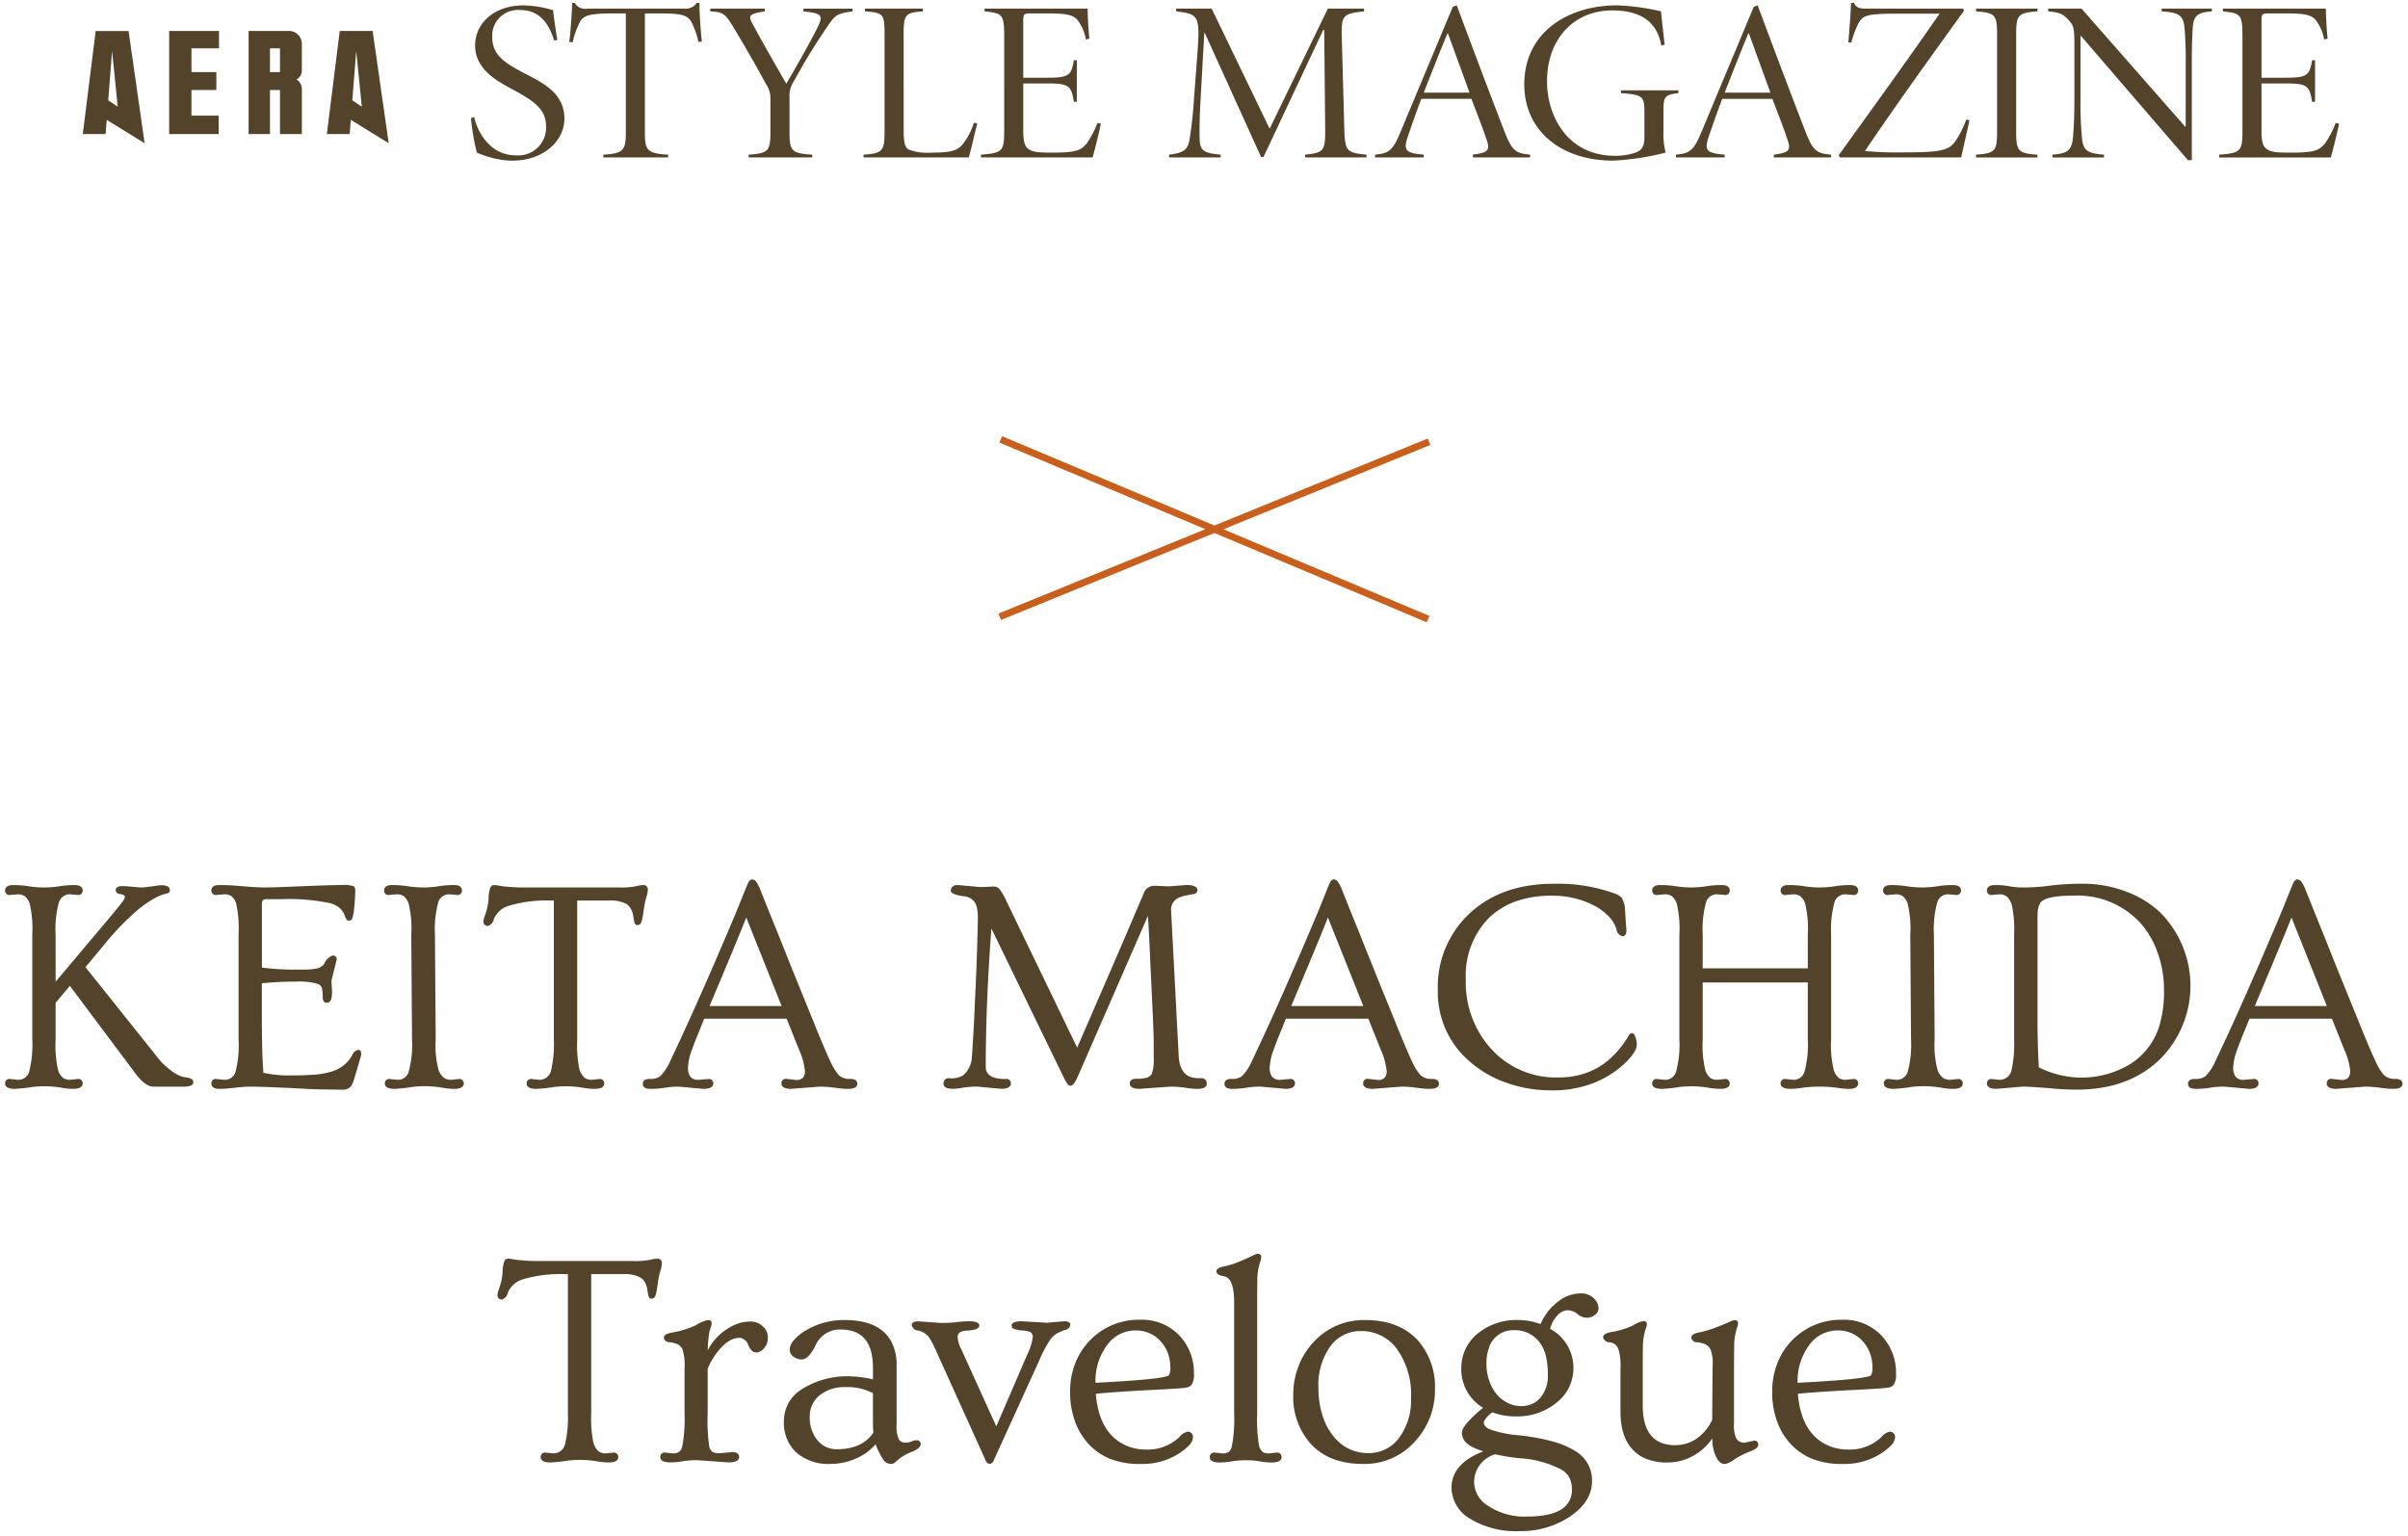
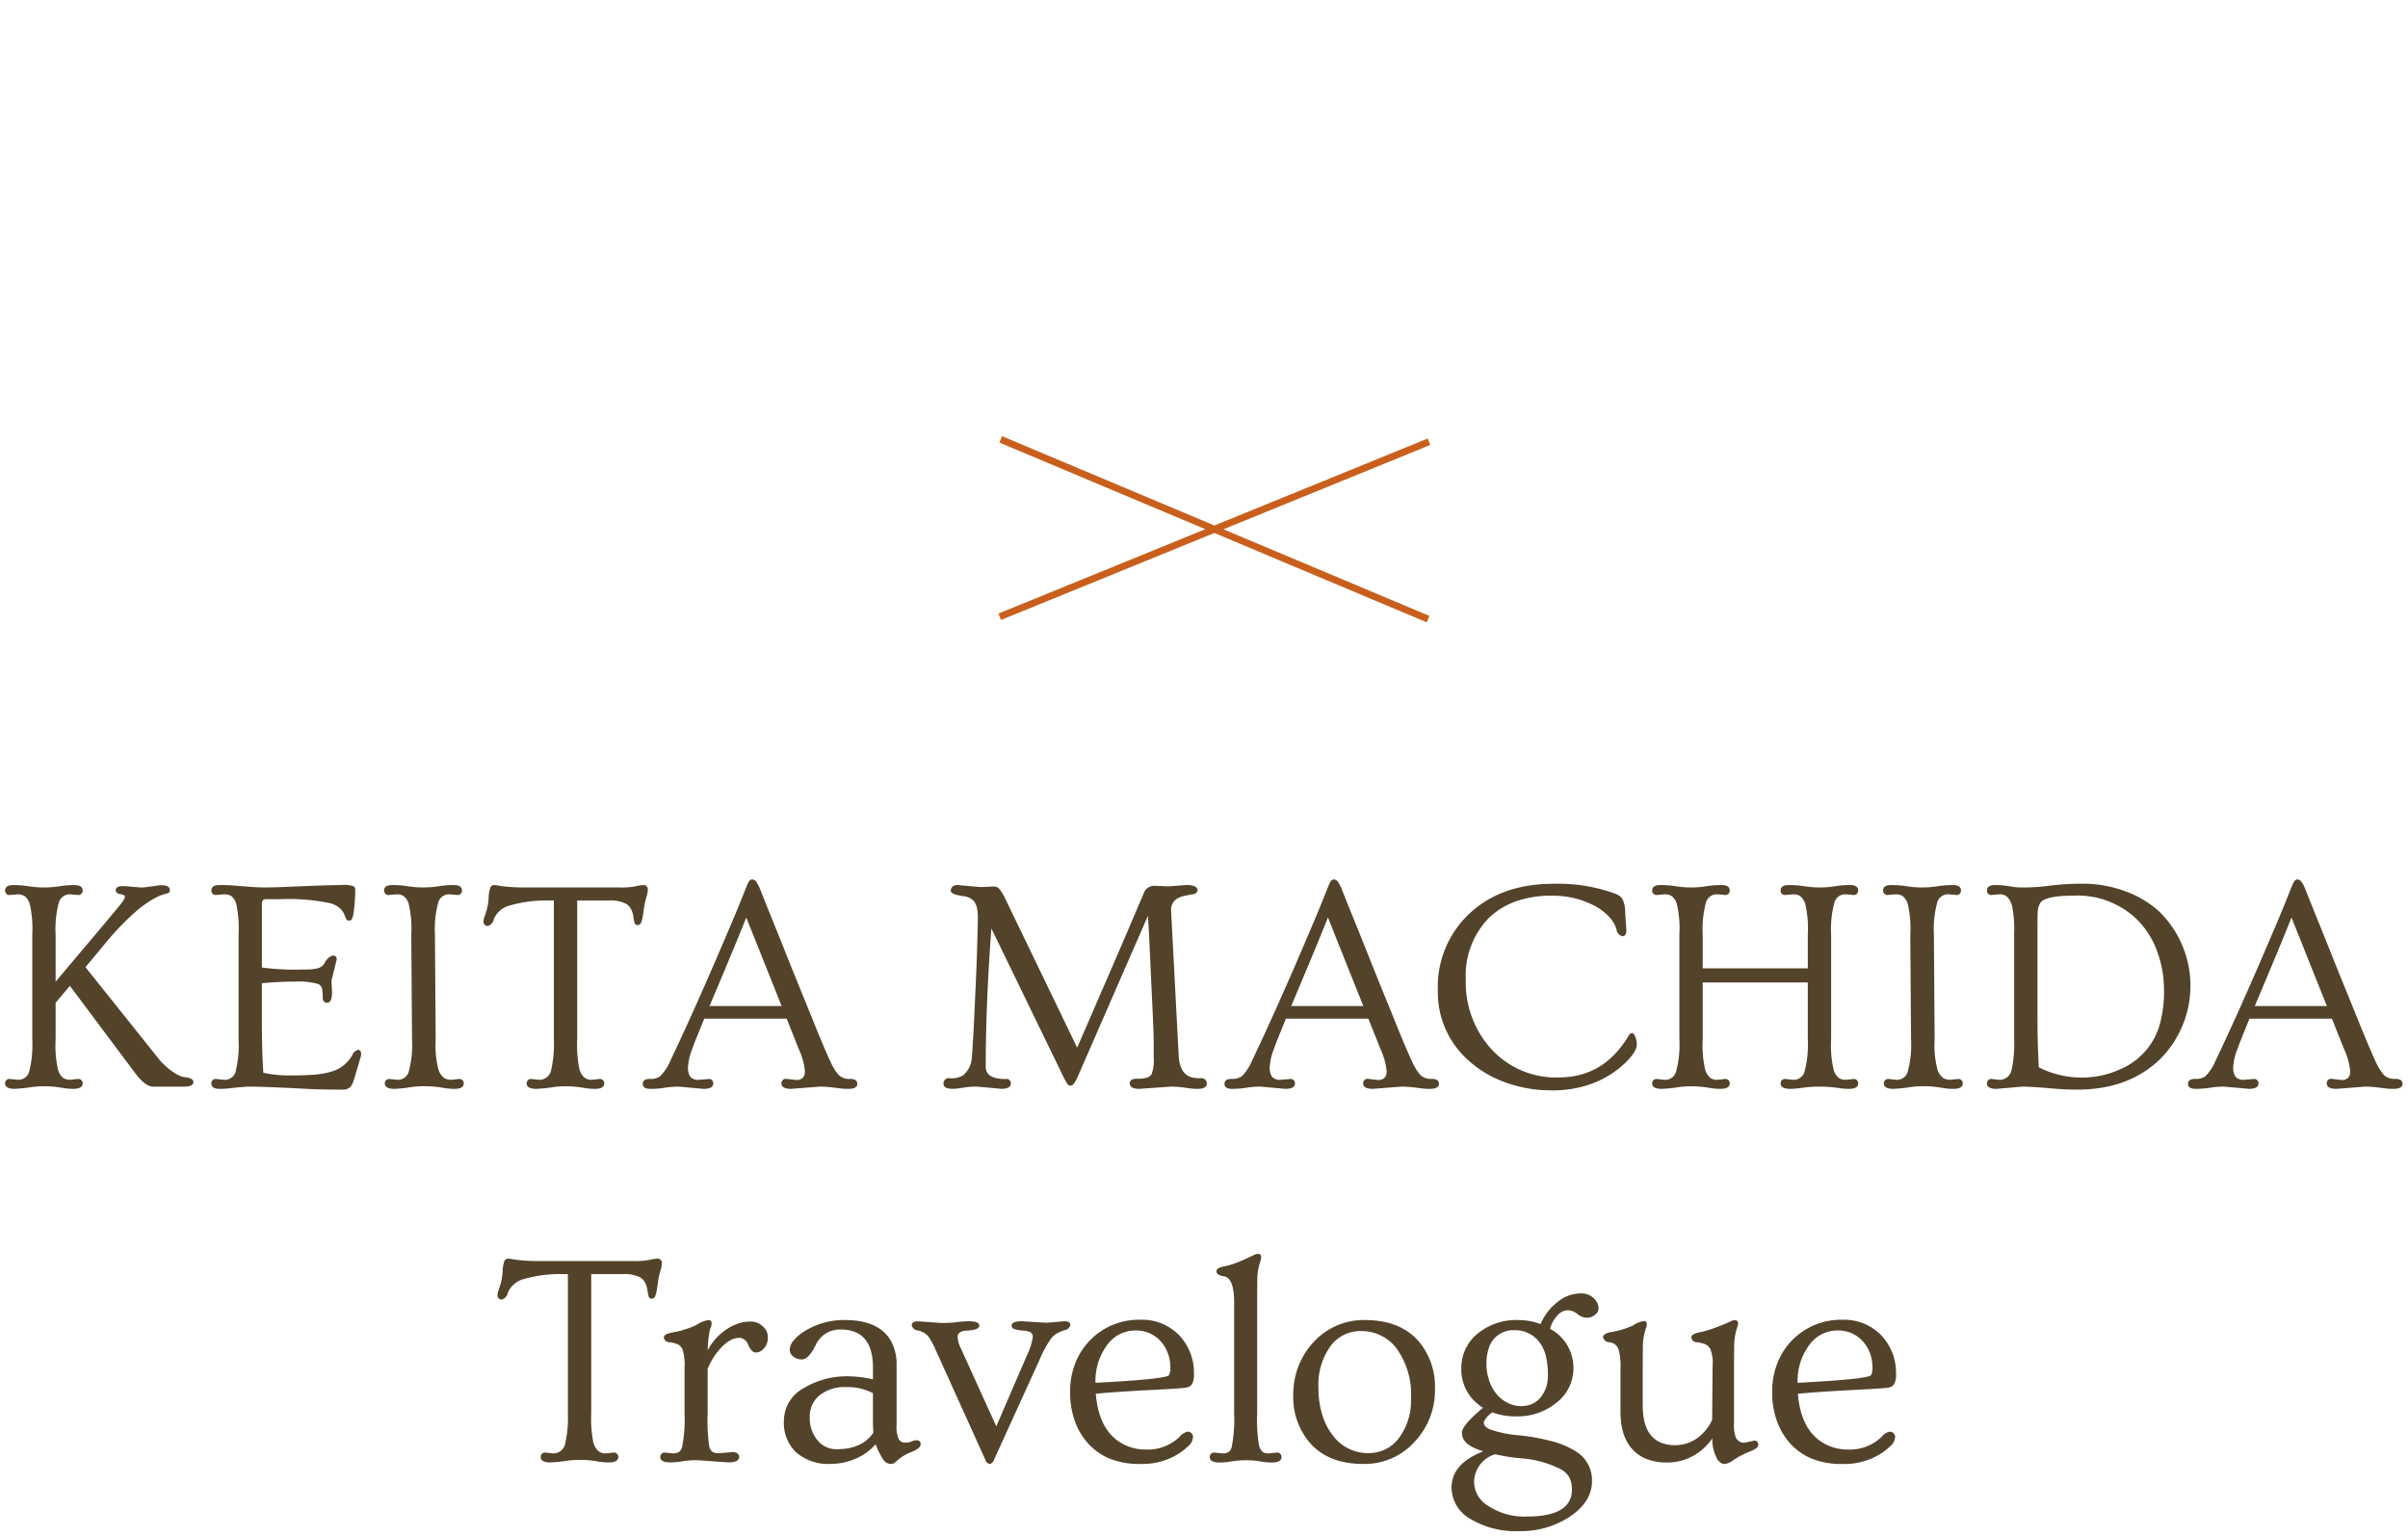
<svg xmlns="http://www.w3.org/2000/svg" width="348" height="222" viewBox="0 0 348 222">
  <defs>
    <style>
      .cls-1 {
        fill: #53432a;
      }

      .cls-1, .cls-2 {
        fill-rule: evenodd;
      }

      .cls-2 {
        fill: #c95f1c;
      }
    </style>
  </defs>
-   <path id="style_magazine_logo" data-name="style magazine logo" class="cls-1" d="M327.608,21.562c0.67,0.5,1.874.5,3.606,0.5,3.288,0,3.96-.365,4.737-1.262a13.156,13.156,0,0,0,1.592-3.02l0.494,0.1c-0.212,1.1-.849,3.686-1.2,4.88H320.712v-0.4c3.076-.233,3.361-0.5,3.361-3.352V5.2c0-3.154-.285-3.288-2.829-3.552v-0.4h14.884c0,1.1.14,3.22,0.248,4.35l-0.5.1A6.531,6.531,0,0,0,334.749,3c-0.672-.864-1.626-1.062-4.49-1.062h-2.368c-0.99,0-1.062.132-1.062,1.029v8.267h3.5c3.252,0,3.429-.433,3.816-2.525h0.425v6.009h-0.425c-0.387-2.257-.634-2.655-3.748-2.655h-3.57v6.871C326.829,20.5,327.041,21.161,327.608,21.562ZM316.758,9.277V23.155H316.2L300.743,5.2h-0.07v9.062a50.882,50.882,0,0,0,.212,5.677c0.177,1.89.849,2.222,3.183,2.422v0.4h-7.461v-0.4c2.051-.165,2.793-0.532,2.971-2.422,0.068-.9.21-2.49,0.21-5.677V6.622c0-2.556-.105-2.888-0.742-3.618-0.812-.9-1.2-1.2-3.041-1.361v-0.4h4.81L315.8,18.309h0.072V9.244a51.134,51.134,0,0,0-.177-5.311c-0.175-1.727-.85-2.125-3.288-2.29v-0.4h7.248v0.4c-1.946.165-2.616,0.53-2.758,2.257C316.831,4.929,316.758,6.323,316.758,9.277ZM285.574,22.357c2.758-.2,3.041-0.5,3.041-3.352V5c0-2.855-.283-3.154-3.041-3.352v-0.4h8.875v0.4c-2.794.2-3.076,0.5-3.076,3.352v14.01c0,2.855.282,3.152,3.076,3.352v0.4h-8.875v-0.4Zm-19.694.4-0.142-.332c4.845-6.739,9.794-13.544,14.567-20.448h-6.434c-4.278,0-4.738.332-5.338,1.492a14.684,14.684,0,0,0-.991,2.69l-0.423-.033c0.14-1.561.353-4.449,0.388-5.71h0.425c0.387,0.763.847,0.829,1.8,0.829H283.7l0.142,0.3C279,8.248,274.188,14.921,269.521,21.825a49.422,49.422,0,0,0,5.624.2c5.16,0,6.329-.266,7.283-1.394a13.482,13.482,0,0,0,1.732-3.354l0.459,0.1c-0.212,1.095-.849,3.816-1.2,5.377H265.88Zm-9.53-.4c1.979-.266,2.511-0.532,2.051-1.926-0.425-1.393-1.237-3.453-2.263-6.141h-7.247c-0.779,2.057-1.346,3.717-1.876,5.245-0.777,2.224-.457,2.589,2.229,2.822v0.4h-7.036v-0.4c2.086-.2,2.581-0.6,3.783-3.519l7.461-17.859,0.564-.2c2.229,5.976,4.492,12.016,6.859,18.125,1.132,2.921,1.626,3.253,3.75,3.453v0.4H256.35v-0.4ZM252.744,4.83h-0.072c-1.2,2.853-2.368,5.875-3.428,8.563h6.611ZM240.4,18.9a10.64,10.64,0,0,0,.32,3.154,36.858,36.858,0,0,1-7.6,1.163c-7.6,0-12.835-4.383-12.835-11.021,0-7.537,6.329-11.421,13.4-11.421a32.805,32.805,0,0,1,6.364.864c0.107,1.128.282,2.82,0.529,4.814l-0.492.132c-0.637-3.719-3.361-5.08-7.073-5.08-5.517,0-9.44,4.084-9.44,10.258,0,4.88,2.864,10.757,9.829,10.757a8.668,8.668,0,0,0,3.146-.532c0.707-.332,1.1-0.831,1.1-2.158V16.282c0-2.356-.213-2.589-3.393-2.822v-0.4h8.305v0.4c-1.979.233-2.156,0.532-2.156,2.49V18.9Zm-19.267,3.851h-8.273v-0.4c1.979-.266,2.511-0.532,2.052-1.926-0.425-1.393-1.239-3.453-2.264-6.141H205.4c-0.777,2.057-1.342,3.717-1.874,5.245-0.777,2.224-.46,2.589,2.228,2.822v0.4h-7.034v-0.4c2.087-.2,2.581-0.6,3.781-3.519l7.461-17.859,0.565-.2c2.226,5.976,4.49,12.016,6.858,18.125,1.132,2.921,1.627,3.253,3.748,3.453v0.4ZM209.257,4.83h-0.068c-1.2,2.853-2.371,5.875-3.431,8.563h6.612ZM188.611,22.357c2.793-.3,2.935-0.532,2.9-4.016l-0.14-14.01h-0.142L182.6,22.689h-0.354L174.116,4.762h-0.072l-0.53,9.462c-0.142,2.455-.177,4.282-0.142,5.875,0.035,1.794.744,2.025,3.041,2.258v0.4h-7.459v-0.4c2.119-.233,2.686-0.763,2.934-2.057a61.119,61.119,0,0,0,.672-6.108l0.53-7.038c0.317-4.846.07-5.145-3.111-5.51v-0.4h5.127l8.378,17.362L191.9,1.243h5.232v0.4c-3.076.332-3.323,0.563-3.216,3.884l0.352,12.814c0.108,3.484.213,3.717,3.219,4.016v0.4h-8.875v-0.4Zm-46.846.4v-0.4c3.076-.233,3.36-0.5,3.36-3.352V5.2c0-3.154-.284-3.288-2.83-3.552v-0.4h14.886c0,1.1.142,3.22,0.247,4.35l-0.494.1A6.585,6.585,0,0,0,155.8,3c-0.672-.864-1.627-1.062-4.49-1.062h-2.369c-0.989,0-1.062.132-1.062,1.029v8.267h3.5c3.253,0,3.43-.433,3.818-2.525h0.425v6.009H155.2c-0.388-2.257-.635-2.655-3.748-2.655h-3.571v6.871c0,1.56.213,2.224,0.778,2.624,0.672,0.5,1.873.5,3.607,0.5,3.288,0,3.96-.365,4.738-1.262a13.154,13.154,0,0,0,1.591-3.02l0.5,0.1c-0.212,1.1-.85,3.686-1.2,4.88H141.765Zm-16.969,0v-0.4c2.757-.2,3.039-0.5,3.039-3.42V4.962c0-2.954-.175-3.121-2.828-3.319v-0.4h8.38v0.4c-2.511.2-2.793,0.365-2.793,3.319V18.673c0,1.892.142,2.589,0.742,2.954a8.065,8.065,0,0,0,3.43.431c2.3,0,3.463-.2,4.243-1.062a9.3,9.3,0,0,0,1.731-3.253l0.5,0.1c-0.247.831-.884,3.752-1.237,4.913H124.8ZM114.734,11.734a3.8,3.8,0,0,0-.635,2.389v4.849c0,2.888.283,3.185,3.286,3.385v0.4h-9.192v-0.4c2.866-.2,3.148-0.5,3.148-3.385V14.159a3.654,3.654,0,0,0-.672-2.059c-0.849-1.591-2.156-3.95-4.278-7.5-1.521-2.556-1.7-2.855-3.747-2.954v-0.4h7.883v0.4c-2.334.332-2.369,0.7-1.839,1.66,1.626,3.055,3.465,6.207,4.95,8.8,1.274-2.191,3.5-6.075,4.527-8.166,0.847-1.76.565-2.026-2.051-2.29v-0.4h7.1v0.4c-2.4.3-2.581,0.664-3.6,2.123A89.954,89.954,0,0,0,114.734,11.734ZM99.916,3.168c-0.53-.895-1.237-1.226-4.315-1.226H93.2V19.071c0,2.589.247,3.121,3.36,3.286v0.4h-9.37v-0.4c2.968-.165,3.253-0.7,3.253-3.286V1.942H88.568c-3.5,0-4.277.332-4.772,1.26A11.976,11.976,0,0,0,82.769,6.09H82.274c0.212-1.86.352-3.983,0.424-5.675h0.353a1.777,1.777,0,0,0,1.911.829H98.927a1.892,1.892,0,0,0,1.766-.829h0.39c0,1.394.14,3.717,0.353,5.576l-0.5.066A11.835,11.835,0,0,0,99.916,3.168ZM81.567,17.146c0,3.187-2.971,6.075-7.531,6.075a12.162,12.162,0,0,1-3.288-.5,15.208,15.208,0,0,1-1.839-.664,34.6,34.6,0,0,1-.849-4.979l0.46-.167c0.5,2.158,2.263,5.543,6.046,5.543a4.015,4.015,0,0,0,4.348-4.249c0-2.49-1.942-3.684-4.525-5.113C72.409,12,68.662,10.308,68.662,6.556c0-3.088,2.616-5.776,7-5.776a15.241,15.241,0,0,1,4.278.7c0.107,1.2.318,2.49,0.6,4.284l-0.46.1c-0.672-2.224-1.946-4.416-4.915-4.416a3.73,3.73,0,0,0-4.03,3.917c0,2.557,1.767,3.719,4.56,5.179C78.456,11.967,81.567,13.46,81.567,17.146Zm-31.03,2.232h-3.3L49.1,4.475h4.754L56.175,20.7,50.7,17.321Zm1.752-3.962L51.479,7.37,50.916,14.5Zm-11.825-2.41H39.017V19.38H35.929V4.475H41.6a1.869,1.869,0,0,1,2.021,1.859V10.1a1.479,1.479,0,0,1-.759,1.387,1.652,1.652,0,0,1,.763,1.453v6.438H40.464V13.005Zm0-6.02H39.017v3.432h1.447V6.986ZM27.669,10.42l3.6,0v2.587h-3.6v3.707h3.937v2.666H24.449V4.471h7.2V6.986H27.669V10.42ZM15.263,19.378l-3.3,0,1.864-14.9H18.58L20.9,20.7l-5.475-3.377Zm1.75-3.964L16.2,7.37,15.642,14.5Z" />
  <path id="_" data-name="×" class="cls-2" d="M206.709,64.313l-29.9,12.194,29.767,12.522-0.388.922L175.5,77.041,144.669,89.613l-0.378-.926,29.9-12.194L144.427,63.971l0.388-.922L175.5,75.959l30.828-12.572Z" />
  <path id="KEITA_MACHIDA_Travelogue" data-name="KEITA MACHIDA Travelogue" class="cls-1" d="M345.862,157.392a8.158,8.158,0,0,1-1-.053c-0.28-.036-0.563-0.069-0.849-0.1a16.332,16.332,0,0,0-2.213-.172l-4.146.322q-1.4,0-1.4-.795a0.633,0.633,0,0,1,.774-0.644l1.289,0.15a1.277,1.277,0,0,0,1.074-.354,1.478,1.478,0,0,0,.258-0.892,9.59,9.59,0,0,0-.86-3.137l-1.783-4.468H325.086q-0.516,1.288-.956,2.363t-0.806,2.084a8.286,8.286,0,0,0-.58,2.567,2.285,2.285,0,0,0,.333,1.375,1.5,1.5,0,0,0,1.257.441l1.289-.108a0.626,0.626,0,0,1,.774.623q0,0.795-1.4.795l-3.566-.322a12.4,12.4,0,0,0-2.052.161,12.358,12.358,0,0,1-2.062.161q-1.107,0-1.107-.719t1.01-.72a2.311,2.311,0,0,0,1.5-.387,6.971,6.971,0,0,0,1.439-2.17q0.709-1.5,1.322-2.814t1.407-3.062q0.8-1.751,1.751-3.91t2.009-4.587q2.75-6.381,3.63-8.583T331.263,128a3.84,3.84,0,0,1,.2-0.43,0.772,0.772,0,0,1,.473-0.451,0.857,0.857,0,0,1,.322.053,0.921,0.921,0,0,1,.279.2,5,5,0,0,1,.645,1.213l0.87,2.181q0.548,1.376,1.257,3.115t1.5,3.739q0.793,2,1.6,3.985t1.569,3.856q0.762,1.871,1.364,3.373,1.848,4.491,2.363,5.372a6.437,6.437,0,0,0,.86,1.224,2.207,2.207,0,0,0,1.589.516q1.053,0,1.053.72T345.862,157.392Zm-14.7-24.771q-1.482,3.759-5.306,12.8h10.42ZM300.213,157.5q-1.784,0-3.459-.151-3.115-.279-4.512-0.279l-3.695.322q-1.4,0-1.4-.795a0.626,0.626,0,0,1,.774-0.623l1.052,0.108a1.754,1.754,0,0,0,1.741-1.44,17.676,17.676,0,0,0,.365-4.383V135.091a17.531,17.531,0,0,0-.3-4.135,2.836,2.836,0,0,0-.72-1.332,1.618,1.618,0,0,0-1.085-.355l-1.052.086a0.626,0.626,0,0,1-.774-0.623q0-.8,1.182-0.8a10.931,10.931,0,0,1,2.062.172,9.051,9.051,0,0,0,1.741.172,27.548,27.548,0,0,0,3.781-.215,37.684,37.684,0,0,1,5.231-.322,17.313,17.313,0,0,1,5.887,1.053,14.671,14.671,0,0,1,5.038,2.986,15.017,15.017,0,0,1,.086,21.334Q307.6,157.5,300.213,157.5Zm12.525-14.449a15.808,15.808,0,0,0-.956-5.435,12.544,12.544,0,0,0-2.675-4.437,12.341,12.341,0,0,0-9.431-3.716q-4.233,0-4.856,1.117a3.036,3.036,0,0,0-.344,1.364q-0.021.764-.021,1.493v13.729q0,3.824.193,7.111a13.743,13.743,0,0,0,6.424,1.482,13.409,13.409,0,0,0,5.393-1.224,9.954,9.954,0,0,0,5.779-6.918A17.368,17.368,0,0,0,312.738,143.051Zm-32.724,11.613a2.463,2.463,0,0,0,.848,1.181,2.015,2.015,0,0,0,.989.237l1.031-.108a0.626,0.626,0,0,1,.773.623q0,0.795-1.375.795a9.414,9.414,0,0,1-1.5-.129,15.274,15.274,0,0,0-4.565-.15,21.223,21.223,0,0,1-2.567.279q-1.4,0-1.4-.795a0.626,0.626,0,0,1,.774-0.623l1.052,0.108a1.62,1.62,0,0,0,1.612-1.117,14.806,14.806,0,0,0,.494-4.706l-0.108-15.168a15.465,15.465,0,0,0-.376-4.458,2.3,2.3,0,0,0-.773-1.138,1.9,1.9,0,0,0-.956-0.226l-1.053.086a0.626,0.626,0,0,1-.773-0.623q0-.8,1.181-0.8a14.145,14.145,0,0,1,2.246.172,13.865,13.865,0,0,0,2.223.172,13.676,13.676,0,0,0,2.213-.172,13.865,13.865,0,0,1,2.224-.172q1.17,0,1.171.8a0.626,0.626,0,0,1-.774.623l-1.031-.086a1.618,1.618,0,0,0-1.611,1.117,14.769,14.769,0,0,0-.5,4.705l0.108,15.168A13.855,13.855,0,0,0,280.014,154.664Zm-6.289,45.417a1.11,1.11,0,0,1-.72.472,11.779,11.779,0,0,1-1.181.129q-0.753.054-1.826,0.118t-2.4.129q-1.321.065-2.7,0.151-3.159.194-5.07,0.386,0.471,5.781,4.425,7.5a6.85,6.85,0,0,0,2.75.558,6.616,6.616,0,0,0,4.9-1.805,2.145,2.145,0,0,1,1.181-.773,0.758,0.758,0,0,1,.774.924,1.833,1.833,0,0,1-.645,1.138,8.735,8.735,0,0,1-1.847,1.375,9.767,9.767,0,0,1-4.963,1.225,11.651,11.651,0,0,1-4.63-.784,8.845,8.845,0,0,1-3.051-2.17,9.678,9.678,0,0,1-1.934-3.276,12.4,12.4,0,0,1-.676-4.2,11.055,11.055,0,0,1,.795-4.243,9.832,9.832,0,0,1,9.345-6.166,7.434,7.434,0,0,1,5.694,2.321,7.833,7.833,0,0,1,2.062,5.521A2.649,2.649,0,0,1,273.725,200.081Zm-3.534-4.619a5.3,5.3,0,0,0-1.1-1.708,4.745,4.745,0,0,0-3.523-1.44,5,5,0,0,0-4.018,2,8.645,8.645,0,0,0-1.761,5.565q10.075-.516,10.613-1.1a2.387,2.387,0,0,0,.193-1.268A5.379,5.379,0,0,0,270.191,195.462Zm-5.181-40.777a2.382,2.382,0,0,0,.774,1.16,1.832,1.832,0,0,0,.956.237l1.031-.108a0.626,0.626,0,0,1,.773.623q0,0.795-1.375.795a9.392,9.392,0,0,1-1.5-.129,16.972,16.972,0,0,0-2.643-.193,17.517,17.517,0,0,0-2.514.161,12.694,12.694,0,0,1-1.783.161q-1.4,0-1.4-.795a0.626,0.626,0,0,1,.773-0.623l1.053,0.108a1.62,1.62,0,0,0,1.611-1.117,14.806,14.806,0,0,0,.494-4.706v-8.25H246.072v8.25a15.351,15.351,0,0,0,.376,4.426,2.382,2.382,0,0,0,.773,1.16,1.835,1.835,0,0,0,.956.237l1.031-.108a0.626,0.626,0,0,1,.774.623q0,0.795-1.375.795a9.4,9.4,0,0,1-1.5-.129,14.915,14.915,0,0,0-4.415-.139,20.975,20.975,0,0,1-2.524.268q-1.4,0-1.4-.795a0.626,0.626,0,0,1,.774-0.623l1.052,0.108a1.62,1.62,0,0,0,1.612-1.117,14.806,14.806,0,0,0,.494-4.706V135.091a15.5,15.5,0,0,0-.376-4.458,2.3,2.3,0,0,0-.774-1.138,1.9,1.9,0,0,0-.956-0.226l-1.052.086a0.626,0.626,0,0,1-.774-0.623q0-.8,1.182-0.8a14.141,14.141,0,0,1,2.245.172,13.874,13.874,0,0,0,2.223.172,13.086,13.086,0,0,0,2.181-.172,13.33,13.33,0,0,1,2.2-.172q1.182,0,1.182.8a0.626,0.626,0,0,1-.774.623l-1.031-.086a1.62,1.62,0,0,0-1.611,1.117,14.778,14.778,0,0,0-.494,4.705v4.877h15.189v-4.877a15.465,15.465,0,0,0-.376-4.458,2.3,2.3,0,0,0-.773-1.138,1.9,1.9,0,0,0-.956-0.226l-1.053.086a0.625,0.625,0,0,1-.773-0.623q0-.8,1.181-0.8a14.132,14.132,0,0,1,2.245.172,13.886,13.886,0,0,0,2.224.172,13.1,13.1,0,0,0,2.181-.172,13.33,13.33,0,0,1,2.2-.172q1.18,0,1.181.8a0.625,0.625,0,0,1-.773.623l-1.031-.086a1.62,1.62,0,0,0-1.612,1.117,14.808,14.808,0,0,0-.494,4.705v15.168A15.351,15.351,0,0,0,265.01,154.685Zm-27.585,40.121q-0.021,1.719-.021,2.858v5.5q0,4.469,2.879,5.457a5.476,5.476,0,0,0,1.7.279,5.924,5.924,0,0,0,1.579-.2,5.7,5.7,0,0,0,1.45-.634,6.69,6.69,0,0,0,2.428-2.836l0.065-7.863a5.369,5.369,0,0,0-.323-2.353,1.69,1.69,0,0,0-.709-0.7,5.182,5.182,0,0,0-1.214-.3,0.766,0.766,0,0,1-.827-0.687q0-.494,1.042-0.709a14.685,14.685,0,0,0,1.923-.526q0.88-.312,1.558-0.591t1.117-.484a1.807,1.807,0,0,1,.612-0.2,0.437,0.437,0,0,1,.494.494,1.3,1.3,0,0,1-.107.5,8.864,8.864,0,0,0-.451,2.943q-0.022,1.784-.022,2.922v8.056a4.85,4.85,0,0,0,.28,2.106,1.354,1.354,0,0,0,1.224.709l1.375-.3a0.524,0.524,0,0,1,.623.559,0.641,0.641,0,0,1-.268.515,3.429,3.429,0,0,1-.827.441q-0.56.225-.881,0.376t-0.6.3a10.364,10.364,0,0,0-.988.6,3.078,3.078,0,0,1-1.235.58,1.149,1.149,0,0,1-.6-0.161,1.85,1.85,0,0,1-.548-0.591,5.789,5.789,0,0,1-.687-2.965,7.974,7.974,0,0,1-4.684,3.287,8.783,8.783,0,0,1-2.062.215,8.07,8.07,0,0,1-2.439-.4,5.228,5.228,0,0,1-2.159-1.3q-1.934-1.869-1.934-5.672v-6.187a9.016,9.016,0,0,0-.247-2.686,1.928,1.928,0,0,0-.537-0.838,1.824,1.824,0,0,0-.763-0.3,0.953,0.953,0,0,1-.966-0.709q0-.535,1.095-0.752a11.986,11.986,0,0,0,3.223-.966,4.137,4.137,0,0,1,1.568-.645,0.411,0.411,0,0,1,.43.494,1.288,1.288,0,0,1-.107.494A8.679,8.679,0,0,0,237.425,194.806Zm-7.148-38.252a16.178,16.178,0,0,1-6.08,1.053,19.1,19.1,0,0,1-6.574-1.128,15.85,15.85,0,0,1-5.274-3.083,13.133,13.133,0,0,1-4.555-10.2,14.5,14.5,0,0,1,4.6-11.172q4.6-4.275,12.1-4.275a24,24,0,0,1,8.959,1.439,2.387,2.387,0,0,1,.9.58,3.48,3.48,0,0,1,.5,1.794q0.075,1.193.1,1.644,0.086,1.053.086,1.289,0,0.839-.58.838a1.167,1.167,0,0,1-.849-1.042,4.906,4.906,0,0,0-1.257-1.966,8.064,8.064,0,0,0-2.212-1.547,12.992,12.992,0,0,0-5.769-1.31,15.43,15.43,0,0,0-5.328.827,10.954,10.954,0,0,0-3.857,2.374,11.861,11.861,0,0,0-3.351,8.873,14.3,14.3,0,0,0,3.781,10.2,12.631,12.631,0,0,0,9.625,4q6.531,0,10.1-5.994a0.8,0.8,0,0,1,.494-0.43,0.7,0.7,0,0,1,.473.516,2.761,2.761,0,0,1,.236,1.16q0,1.074-1.826,2.793A14.059,14.059,0,0,1,230.277,156.554Zm-23.667.838a8.158,8.158,0,0,1-1-.053c-0.279-.036-0.562-0.069-0.849-0.1a16.332,16.332,0,0,0-2.213-.172l-4.146.322q-1.4,0-1.4-.795a0.633,0.633,0,0,1,.774-0.644l1.289,0.15a1.277,1.277,0,0,0,1.074-.354,1.478,1.478,0,0,0,.258-0.892,9.608,9.608,0,0,0-.859-3.137l-1.784-4.468H185.835q-0.516,1.288-.957,2.363t-0.8,2.084a8.257,8.257,0,0,0-.58,2.567,2.285,2.285,0,0,0,.333,1.375,1.5,1.5,0,0,0,1.257.441l1.289-.108a0.626,0.626,0,0,1,.773.623q0,0.795-1.4.795l-3.567-.322a12.412,12.412,0,0,0-2.052.161,12.358,12.358,0,0,1-2.062.161q-1.107,0-1.106-.719t1.009-.72a2.311,2.311,0,0,0,1.5-.387,6.988,6.988,0,0,0,1.44-2.17q0.708-1.5,1.321-2.814t1.407-3.062q0.795-1.751,1.751-3.91t2.009-4.587q2.749-6.381,3.631-8.583T192.011,128a4.227,4.227,0,0,1,.2-0.43,0.772,0.772,0,0,1,.473-0.451,0.857,0.857,0,0,1,.322.053,0.936,0.936,0,0,1,.28.2,5.036,5.036,0,0,1,.644,1.213l0.87,2.181q0.549,1.376,1.257,3.115t1.5,3.739q0.8,2,1.6,3.985t1.568,3.856q0.762,1.871,1.364,3.373,1.848,4.491,2.363,5.372a6.483,6.483,0,0,0,.86,1.224,2.211,2.211,0,0,0,1.59.516q1.051,0,1.052.72T206.61,157.392Zm-14.7-24.771q-1.484,3.759-5.307,12.8h10.42Zm-13.278,49.928q0.816-.31,1.439-0.6t1.064-.5a1.731,1.731,0,0,1,.634-0.215,0.437,0.437,0,0,1,.494.494,1.563,1.563,0,0,1-.086.494,8.482,8.482,0,0,0-.473,2.944q-0.021,1.783-.021,2.922v16.177a22.925,22.925,0,0,0,.258,4.609,1.774,1.774,0,0,0,.58,1.031,1.634,1.634,0,0,0,.816.183l1.074-.108a0.638,0.638,0,0,1,.8.623q0,0.795-1.418.795a9.377,9.377,0,0,1-1.7-.161,11.357,11.357,0,0,0-2.02-.161,12.291,12.291,0,0,0-2.073.161,10.278,10.278,0,0,1-1.751.161q-1.418,0-1.418-.795a0.638,0.638,0,0,1,.795-0.623l1.074,0.108a1.638,1.638,0,0,0,.817-0.183,1.243,1.243,0,0,0,.494-0.784,20.765,20.765,0,0,0,.344-4.856v-16q0-3.567-1.483-3.782-1.074-.171-1.074-0.709,0-.494,1.01-0.7A11.5,11.5,0,0,0,178.637,182.549Zm-5.58-25.157a6.984,6.984,0,0,1-.924-0.053c-0.257-.036-0.515-0.069-0.773-0.1a14.43,14.43,0,0,0-2.106-.172l-4.576.322q-1.4,0-1.4-.795c0-.443.336-0.666,1.01-0.666a4.835,4.835,0,0,0,1.471-.161,1.239,1.239,0,0,0,.677-0.505,5.949,5.949,0,0,0,.3-2.427v-2.02q0-1.461-.215-5.93t-0.3-6.381q-0.172-4.038-.322-6.123l-10.162,23.29q-0.56,1.268-1.01,1.267a0.6,0.6,0,0,1-.5-0.311,10.854,10.854,0,0,1-.548-1l-10.4-21.42q-0.817,10.935-.817,20,0,1.761,2.858,1.761a0.626,0.626,0,0,1,.773.623q0,0.795-1.4.795l-3.481-.322a12.589,12.589,0,0,0-2.062.161,9.611,9.611,0,0,1-1.44.161q-1.353,0-1.353-.762a0.742,0.742,0,0,1,.9-0.763,3.35,3.35,0,0,0,1.912-.408,3.623,3.623,0,0,0,1.289-2.729q0.043-.451.1-1.375t0.129-2.159q0.075-1.234.14-2.729t0.139-3.072q0.075-1.579.14-3.169t0.107-3.029q0.108-3.588.108-4.533a6.18,6.18,0,0,0-.14-1.483,2.511,2.511,0,0,0-.4-0.881,2.258,2.258,0,0,0-1.526-.751q-1.848-.258-1.847-0.8a0.733,0.733,0,0,1,.268-0.591,1.046,1.046,0,0,1,.7-0.226l3.373,0.3,1.891-.086a1.05,1.05,0,0,1,.859.44,8.131,8.131,0,0,1,.774,1.3l10.4,21.549,0.967-2.213q0.6-1.374,1.321-3.051t1.537-3.545q0.816-1.869,1.611-3.716t1.525-3.545q0.731-1.7,1.289-3.019t0.924-2.159q0.366-.839.5-1.192a1.539,1.539,0,0,1,.548-0.656,1.587,1.587,0,0,1,.967-0.3l2.019,0.086,2.578-.194q1.612,0,1.612.8a0.678,0.678,0,0,1-.709.526q-0.71.141-1.2,0.248a3.885,3.885,0,0,0-.924.322,1.87,1.87,0,0,0-.989,1.783l1.1,21.033q0.173,2.772,2.084,3.137a6.693,6.693,0,0,0,1.053.086,0.754,0.754,0,0,1,.924.763Q174.411,157.392,173.057,157.392Zm-33.07,33.59q1.548,0,1.547.623,0,0.645-1.8.731-1.332.064-1.332,0.88a4.082,4.082,0,0,0,.473,1.7l5.113,11.258,4.448-10.313a8.694,8.694,0,0,0,.816-2.514,0.823,0.823,0,0,0-.3-0.773,3.154,3.154,0,0,0-1.149-.247,4.684,4.684,0,0,1-1.225-.226,0.513,0.513,0,0,1-.376-0.494q0-.622,1.461-0.623l3.653,0.215,2.492-.215q0.881,0,.881.537a0.956,0.956,0,0,1-.817.741,6.655,6.655,0,0,0-1.214.538,3.258,3.258,0,0,0-.784.719,16.847,16.847,0,0,0-1.7,3.18l-6.51,14.287a0.879,0.879,0,0,1-.58.623,0.8,0.8,0,0,1-.687-0.623l-7.219-15.963a12.272,12.272,0,0,0-.967-1.8,2.79,2.79,0,0,0-1.5-.9,0.971,0.971,0,0,1-.945-0.816,0.448,0.448,0,0,1,.225-0.355,1.126,1.126,0,0,1,.656-0.161l3.33,0.236a17.7,17.7,0,0,0,2.041-.086A16.592,16.592,0,0,1,139.987,190.982Zm-7.553,17.209a0.528,0.528,0,0,1,.623.569q0,0.57-1.246,1.085a7.015,7.015,0,0,0-1.74.935q-0.495.418-.731,0.623a0.825,0.825,0,0,1-.558.2,1.321,1.321,0,0,1-1.074-.537,10.99,10.99,0,0,1-1.16-2.3,7.888,7.888,0,0,1-2.976,2.116,9.075,9.075,0,0,1-3.47.72,7.114,7.114,0,0,1-5.027-1.654,5.879,5.879,0,0,1-1.783-4.533,5.409,5.409,0,0,1,2.7-4.673,12.192,12.192,0,0,1,6.886-1.794,16.811,16.811,0,0,1,3.287.429v-1.675q0-5.521-4.662-5.522a3.826,3.826,0,0,0-3.631,2.278q-1.011,2.04-1.977,2.041a1.954,1.954,0,0,1-1.235-.409,1.251,1.251,0,0,1-.526-1.031,2.252,2.252,0,0,1,.644-1.386,6.461,6.461,0,0,1,1.719-1.385,10.818,10.818,0,0,1,5.564-1.483q5.372,0,6.94,3.5a7.214,7.214,0,0,1,.58,3.051v8.572a4.421,4.421,0,0,0,.322,2.127,1.032,1.032,0,0,0,.9.473,2.228,2.228,0,0,0,.946-0.172A1.61,1.61,0,0,1,132.434,208.191Zm-6.273-2.449v-4.361a7.813,7.813,0,0,0-3.91-.881,5.763,5.763,0,0,0-3.792,1.181,3.9,3.9,0,0,0-1.429,3.169,5.008,5.008,0,0,0,1.1,3.309,3.489,3.489,0,0,0,2.814,1.321q3.673,0,5.285-2.406A12.572,12.572,0,0,1,126.161,205.742Zm-3.614-48.35a8.181,8.181,0,0,1-1-.053c-0.279-.036-0.562-0.069-0.848-0.1a16.344,16.344,0,0,0-2.213-.172l-4.147.322q-1.4,0-1.4-.795a0.633,0.633,0,0,1,.773-0.644l1.289,0.15a1.278,1.278,0,0,0,1.075-.354,1.478,1.478,0,0,0,.257-0.892,9.582,9.582,0,0,0-.859-3.137l-1.783-4.468H101.772q-0.516,1.288-.956,2.363T100.01,151.7a8.273,8.273,0,0,0-.58,2.567,2.283,2.283,0,0,0,.333,1.375,1.5,1.5,0,0,0,1.257.441l1.289-.108a0.626,0.626,0,0,1,.774.623q0,0.795-1.4.795l-3.566-.322a12.4,12.4,0,0,0-2.052.161,12.363,12.363,0,0,1-2.062.161q-1.106,0-1.106-.719t1.01-.72a2.311,2.311,0,0,0,1.5-.387,6.986,6.986,0,0,0,1.439-2.17q0.709-1.5,1.321-2.814t1.407-3.062q0.794-1.751,1.751-3.91t2.008-4.587q2.751-6.381,3.631-8.583T107.949,128a3.84,3.84,0,0,1,.2-0.43,0.772,0.772,0,0,1,.473-0.451,0.86,0.86,0,0,1,.322.053,0.921,0.921,0,0,1,.279.2,5,5,0,0,1,.645,1.213q0.321,0.807.87,2.181T112,133.888q0.708,1.742,1.5,3.739t1.6,3.985q0.806,1.988,1.568,3.856t1.365,3.373q1.846,4.491,2.363,5.372a6.489,6.489,0,0,0,.859,1.224,2.211,2.211,0,0,0,1.59.516q1.053,0,1.053.72T122.547,157.392Zm-14.695-24.771q-1.482,3.759-5.307,12.8h10.42Zm-14.779-1.386q-0.1.763-.183,1.246a4.33,4.33,0,0,1-.193.763,0.576,0.576,0,0,1-.516.472,0.418,0.418,0,0,1-.44-0.247,5.236,5.236,0,0,1-.2-0.956,3.365,3.365,0,0,0-.365-1.16,1.921,1.921,0,0,0-.687-0.709,4.788,4.788,0,0,0-2.449-.472H83.416v20.087a18.141,18.141,0,0,0,.29,4.179,2.744,2.744,0,0,0,.709,1.289,1.651,1.651,0,0,0,1.106.355l1.031-.108a0.626,0.626,0,0,1,.773.623q0,0.795-1.375.795a9.4,9.4,0,0,1-1.5-.129,14.915,14.915,0,0,0-4.415-.139,20.967,20.967,0,0,1-2.524.268q-1.4,0-1.4-.795a0.626,0.626,0,0,1,.773-0.623l1.053,0.108a1.721,1.721,0,0,0,1.719-1.44,16.7,16.7,0,0,0,.387-4.383V130.172h-0.58a18.834,18.834,0,0,0-5.994.773,3.384,3.384,0,0,0-2.105,1.912,1.262,1.262,0,0,1-.859.988,0.6,0.6,0,0,1-.623-0.73,1.535,1.535,0,0,1,.1-0.494q0.1-.279.226-0.666a8.288,8.288,0,0,0,.408-2.149,4.592,4.592,0,0,1,.247-1.493,0.56,0.56,0,0,1,.5-0.376,2.841,2.841,0,0,1,.58.054q0.258,0.054.752,0.118a25.194,25.194,0,0,0,3.244.172H89.561a10.981,10.981,0,0,0,2.31-.172,5.163,5.163,0,0,1,1.042-.172,0.608,0.608,0,0,1,.709.666,3.175,3.175,0,0,1-.129.817A11.167,11.167,0,0,0,93.073,131.235ZM63.38,154.664a2.461,2.461,0,0,0,.849,1.181,2.012,2.012,0,0,0,.988.237l1.031-.108a0.626,0.626,0,0,1,.774.623q0,0.795-1.375.795a9.4,9.4,0,0,1-1.5-.129,15.277,15.277,0,0,0-4.566-.15,21.23,21.23,0,0,1-2.567.279q-1.4,0-1.4-.795a0.626,0.626,0,0,1,.773-0.623l1.053,0.108a1.62,1.62,0,0,0,1.611-1.117,14.8,14.8,0,0,0,.494-4.706l-0.107-15.168a15.488,15.488,0,0,0-.376-4.458,2.3,2.3,0,0,0-.773-1.138,1.9,1.9,0,0,0-.956-0.226l-1.053.086a0.626,0.626,0,0,1-.773-0.623q0-.8,1.182-0.8a14.138,14.138,0,0,1,2.245.172,13.878,13.878,0,0,0,2.224.172,13.678,13.678,0,0,0,2.213-.172,13.858,13.858,0,0,1,2.224-.172q1.171,0,1.171.8a0.626,0.626,0,0,1-.773.623l-1.031-.086a1.62,1.62,0,0,0-1.611,1.117,14.789,14.789,0,0,0-.494,4.705l0.107,15.168A13.877,13.877,0,0,0,63.38,154.664Zm-11.822.053q-0.322,1.107-.494,1.6a2.436,2.436,0,0,1-.387.752,1.515,1.515,0,0,1-1.268.43q-0.946,0-1.826-.011t-1.848-.032q-1.117-.043-3.459-0.172-5.844-.279-6.854-0.194t-1.525.14l-1.01.108a11.138,11.138,0,0,1-1.16.053q-1.182,0-1.182-.795a0.626,0.626,0,0,1,.773-0.623l1.053,0.108a1.611,1.611,0,0,0,1.633-1.032,15.15,15.15,0,0,0,.473-4.726V135.091a17.273,17.273,0,0,0-.333-4.436,2.15,2.15,0,0,0-.741-1.149,2.031,2.031,0,0,0-1.031-.237l-1.053.086a0.626,0.626,0,0,1-.773-0.623q0-.8,1.149-0.8t1.891,0.054q0.741,0.054,1.493.118,2,0.172,3.148.172t2.438-.054l2.879-.118q4.189-.171,5.811-0.172a4.1,4.1,0,0,1,1.8.194,0.734,0.734,0,0,1,.183.526q0,0.333-.011.634t-0.032.666q-0.022.494-.129,1.471a5.1,5.1,0,0,1-.258,1.311,0.472,0.472,0,0,1-.43.333,0.459,0.459,0,0,1-.387-0.14,2.863,2.863,0,0,1-.29-0.644,2.66,2.66,0,0,0-.645-0.967,3.471,3.471,0,0,0-1.45-.763,29.136,29.136,0,0,0-7.154-.58H38.646a0.953,0.953,0,0,0-.655.151,1.1,1.1,0,0,0-.14.687v9.045a37.44,37.44,0,0,0,4.243.3q1.686,0,2.406-.022a6.316,6.316,0,0,0,1.192-.129,1.661,1.661,0,0,0,1.2-.752,2.045,2.045,0,0,1,1.182-1.138,0.522,0.522,0,0,1,.58.6l-0.752,3.051,0.086,1.633q0,1.547-.73,1.547-0.623,0-.623-0.827a5.816,5.816,0,0,0-.1-1.236,0.983,0.983,0,0,0-.548-0.644,9.667,9.667,0,0,0-3.352-.344,43.872,43.872,0,0,0-4.791.236v5.092q0,4.749.215,7.842a17.411,17.411,0,0,0,3.781.387q2.041,0,3.491-.108a11.556,11.556,0,0,0,2.5-.429,5.012,5.012,0,0,0,3.072-2.385,1.183,1.183,0,0,1,.859-0.774q0.429,0,.43.623a2.032,2.032,0,0,1-.15.666Q51.88,153.612,51.558,154.717ZM26.553,157.07H22.192q-1.16.043-2.643-1.934L10.1,142.5l-2.062,2.449v5.306a16.144,16.144,0,0,0,.354,4.405,2.325,2.325,0,0,0,.763,1.171,1.881,1.881,0,0,0,.988.247l1.031-.108a0.626,0.626,0,0,1,.774.623q0,0.795-1.375.795a9.4,9.4,0,0,1-1.5-.129,14.915,14.915,0,0,0-4.415-.139,20.967,20.967,0,0,1-2.524.268q-1.4,0-1.4-.795a0.626,0.626,0,0,1,.773-0.623l1.053,0.108a1.606,1.606,0,0,0,1.654-1.16,15.914,15.914,0,0,0,.451-4.663V135.091a16.14,16.14,0,0,0-.354-4.4,2.332,2.332,0,0,0-.763-1.171,1.881,1.881,0,0,0-.988-0.247l-1.053.086a0.626,0.626,0,0,1-.773-0.623q0-.8,1.182-0.8a14.138,14.138,0,0,1,2.245.172,13.806,13.806,0,0,0,2.213.172,13.414,13.414,0,0,0,2.191-.172,13.659,13.659,0,0,1,2.213-.172q1.171,0,1.171.8a0.626,0.626,0,0,1-.774.623l-1.031-.086a1.636,1.636,0,0,0-1.633,1.16,14.841,14.841,0,0,0-.473,4.662V141.9l6.1-7.24q3.523-4.168,3.717-4.533a1.37,1.37,0,0,0,.193-0.516,0.269,0.269,0,0,0-.2-0.236,3.228,3.228,0,0,0-.462-0.151,0.636,0.636,0,0,1-.666-0.515q0-.624.967-0.623c0.2,0,.43.01,0.688,0.032l0.773,0.064c0.258,0.022.5,0.043,0.741,0.065s0.441,0.032.612,0.032a5.3,5.3,0,0,0,.666-0.054l0.816-.107q0.408-.054.763-0.108a3.994,3.994,0,0,1,.526-0.053q1.268,0,1.268.687a0.411,0.411,0,0,1-.269.462q-0.269.075-.591,0.161a5.966,5.966,0,0,0-.881.344,11.356,11.356,0,0,0-1.343.763A17.186,17.186,0,0,0,19.7,131.7a38.911,38.911,0,0,0-4.662,4.877L12.352,139.8l10.914,13.664q2.084,2.083,3.5,2.255a2.281,2.281,0,0,1,.967.28,0.53,0.53,0,0,1,.215.429Q27.949,157.07,26.553,157.07Zm45.678,28.885a8.28,8.28,0,0,0,.408-2.149,4.592,4.592,0,0,1,.247-1.493,0.56,0.56,0,0,1,.5-0.376,2.841,2.841,0,0,1,.58.054q0.258,0.054.752,0.118a25.2,25.2,0,0,0,3.244.172H91.588a10.98,10.98,0,0,0,2.31-.172,5.164,5.164,0,0,1,1.042-.172,0.608,0.608,0,0,1,.709.666,3.18,3.18,0,0,1-.129.817,11.167,11.167,0,0,0-.419,1.815q-0.1.763-.183,1.246a4.331,4.331,0,0,1-.193.763,0.576,0.576,0,0,1-.516.472,0.418,0.418,0,0,1-.441-0.247,5.244,5.244,0,0,1-.2-0.956,3.363,3.363,0,0,0-.365-1.16,1.923,1.923,0,0,0-.687-0.709,4.788,4.788,0,0,0-2.449-.472H85.444v20.087a18.139,18.139,0,0,0,.29,4.179,2.743,2.743,0,0,0,.709,1.289,1.651,1.651,0,0,0,1.106.355l1.031-.108a0.626,0.626,0,0,1,.773.623q0,0.795-1.375.795a9.4,9.4,0,0,1-1.5-.129,14.916,14.916,0,0,0-4.415-.139,20.965,20.965,0,0,1-2.524.268q-1.4,0-1.4-.795a0.626,0.626,0,0,1,.773-0.623l1.053,0.108a1.721,1.721,0,0,0,1.719-1.44,16.7,16.7,0,0,0,.387-4.383V184.172H81.49a18.833,18.833,0,0,0-5.994.773,3.383,3.383,0,0,0-2.106,1.912,1.262,1.262,0,0,1-.859.988,0.6,0.6,0,0,1-.623-0.73,1.535,1.535,0,0,1,.1-0.494Q72.1,186.342,72.231,185.955ZM96.2,209.974l1.074,0.108a1.637,1.637,0,0,0,.816-0.183,1.242,1.242,0,0,0,.494-0.784,20.776,20.776,0,0,0,.344-4.856v-6.423a8.177,8.177,0,0,0-.269-2.74,1.639,1.639,0,0,0-.645-0.752,4.006,4.006,0,0,0-1.225-.333,0.775,0.775,0,0,1-.849-0.666q0-.494,1.1-0.709a14.045,14.045,0,0,0,3.524-1.074,4.746,4.746,0,0,1,1.793-.752,0.432,0.432,0,0,1,.484.494,1.4,1.4,0,0,1-.1.5q-0.1.256-.2,0.623a17.463,17.463,0,0,0-.258,2.75,8.017,8.017,0,0,1,4.512-3.911,5.926,5.926,0,0,1,1.729-.236,2.423,2.423,0,0,1,1.7.688,1.993,1.993,0,0,1,.741,1.461,2.814,2.814,0,0,1-.172,1.138,2.19,2.19,0,0,1-.43.623,1.536,1.536,0,0,1-1,.559,0.938,0.938,0,0,1-.676-0.226,3.114,3.114,0,0,1-.537-0.827,1.533,1.533,0,0,0-1.2-1.074,2.885,2.885,0,0,0-1.267.29,4.688,4.688,0,0,0-1.2.87,9.715,9.715,0,0,0-2.213,3.33v6.4a26.629,26.629,0,0,0,.225,4.8,1.3,1.3,0,0,0,.559.86,2.421,2.421,0,0,0,.913.139l1.912-.172a1.078,1.078,0,0,1,.688.2,0.622,0.622,0,0,1,.257.5q0,0.795-1.568.795l-4.533-.322a12.794,12.794,0,0,0-2.073.161,11.034,11.034,0,0,1-1.794.161q-1.44,0-1.439-.795A0.638,0.638,0,0,1,96.2,209.974Zm61.436-16.349a9.8,9.8,0,0,1,7.154-2.858,7.432,7.432,0,0,1,5.693,2.321,7.834,7.834,0,0,1,2.063,5.521,2.658,2.658,0,0,1-.29,1.472,1.115,1.115,0,0,1-.72.472,11.8,11.8,0,0,1-1.182.129q-0.751.054-1.826,0.118t-2.395.129q-1.321.065-2.7,0.151-3.158.194-5.07,0.386,0.472,5.781,4.426,7.5a6.846,6.846,0,0,0,2.75.558,6.615,6.615,0,0,0,4.9-1.805,2.15,2.15,0,0,1,1.182-.773,0.757,0.757,0,0,1,.773.924,1.831,1.831,0,0,1-.644,1.138,8.771,8.771,0,0,1-1.848,1.375,9.765,9.765,0,0,1-4.963,1.225,11.654,11.654,0,0,1-4.63-.784,8.841,8.841,0,0,1-3.05-2.17,9.662,9.662,0,0,1-1.934-3.276,12.4,12.4,0,0,1-.677-4.2,11.055,11.055,0,0,1,.795-4.243A9.8,9.8,0,0,1,157.636,193.625Zm11.3,5.156a2.383,2.383,0,0,0,.194-1.268,5.4,5.4,0,0,0-.408-2.051,5.317,5.317,0,0,0-1.1-1.708,4.746,4.746,0,0,0-3.524-1.44,5,5,0,0,0-4.017,2,8.651,8.651,0,0,0-1.762,5.565Q168.4,199.361,168.936,198.781Zm20.844-4.727a9.807,9.807,0,0,1,7.5-3.244q4.984,0,7.67,2.987a10.119,10.119,0,0,1,2.428,7.025,10.817,10.817,0,0,1-2.9,7.541A9.7,9.7,0,0,1,197,211.607q-4.984,0-7.648-2.986a10.162,10.162,0,0,1-2.45-7.09,11.165,11.165,0,0,1,.752-4.039A10.594,10.594,0,0,1,189.78,194.054Zm1.332,10.506a8.8,8.8,0,0,0,1.59,3.03,6.247,6.247,0,0,0,5.049,2.449,5.352,5.352,0,0,0,4.4-2.149,9.015,9.015,0,0,0,1.762-5.758,11.269,11.269,0,0,0-2.148-7.3A6.326,6.326,0,0,0,196.7,192.4a5.353,5.353,0,0,0-4.4,2.149,9.561,9.561,0,0,0-1.762,6.08A12.937,12.937,0,0,0,191.112,204.56Zm20.313,3.287a1.959,1.959,0,0,1-.15-0.752q0-1.074,3.05-3.609a6.443,6.443,0,0,1-3.136-5.779,6.352,6.352,0,0,1,2.255-4.856,8.777,8.777,0,0,1,6.016-2.041,9.124,9.124,0,0,1,3.18.58,7.987,7.987,0,0,1,2.664-3.351,5.114,5.114,0,0,1,3.029-1.074,2.543,2.543,0,0,1,2.471,1.31,1.788,1.788,0,0,1,.215.881,1.149,1.149,0,0,1-.527.9,1.654,1.654,0,0,1-1,.408,2.1,2.1,0,0,1-1.375-.408,2.44,2.44,0,0,0-1.547-.666,2.1,2.1,0,0,0-1.471.72,4.51,4.51,0,0,0-1.085,1.966,6.376,6.376,0,0,1,3.373,5.693,6.245,6.245,0,0,1-2.342,4.9,8.848,8.848,0,0,1-5.93,2.062,9.387,9.387,0,0,1-3.437-.58,3.5,3.5,0,0,0-1.246,1.375,1.011,1.011,0,0,0,.161.569,1.72,1.72,0,0,0,.7.5,16.014,16.014,0,0,0,4.2.87,30.461,30.461,0,0,1,4.974.913,12.125,12.125,0,0,1,3.244,1.4,4.867,4.867,0,0,1,2.363,4.3q0,2.943-3.115,5.092a12.832,12.832,0,0,1-7.433,2.148,12.674,12.674,0,0,1-7.026-1.762,5.261,5.261,0,0,1-2.728-4.511q0-3.482,4.6-5.264Q211.854,209.029,211.425,207.847Zm3.813-8.217a6.053,6.053,0,0,0,1.128,1.976,4.85,4.85,0,0,0,1.622,1.225,4.311,4.311,0,0,0,1.805.419,3.979,3.979,0,0,0,1.59-.3,3.32,3.32,0,0,0,1.214-.9,4.776,4.776,0,0,0,1.095-3.2,11.122,11.122,0,0,0-.333-3.04,5.478,5.478,0,0,0-.977-1.923,4.4,4.4,0,0,0-3.609-1.611A3.678,3.678,0,0,0,215.12,195a6.6,6.6,0,0,0-.3,2.159A7.287,7.287,0,0,0,215.238,199.63Zm-2.2,14.706a4.09,4.09,0,0,0,2.063,3.351,9.439,9.439,0,0,0,5.521,1.526q4.856,0,6.1-2.127a3.319,3.319,0,0,0,.451-1.741,3.922,3.922,0,0,0-.322-1.675,3.024,3.024,0,0,0-1.16-1.225,14.924,14.924,0,0,0-5.93-1.654,27.782,27.782,0,0,1-3.674-.58A4.192,4.192,0,0,0,213.036,214.336Z" />
</svg>